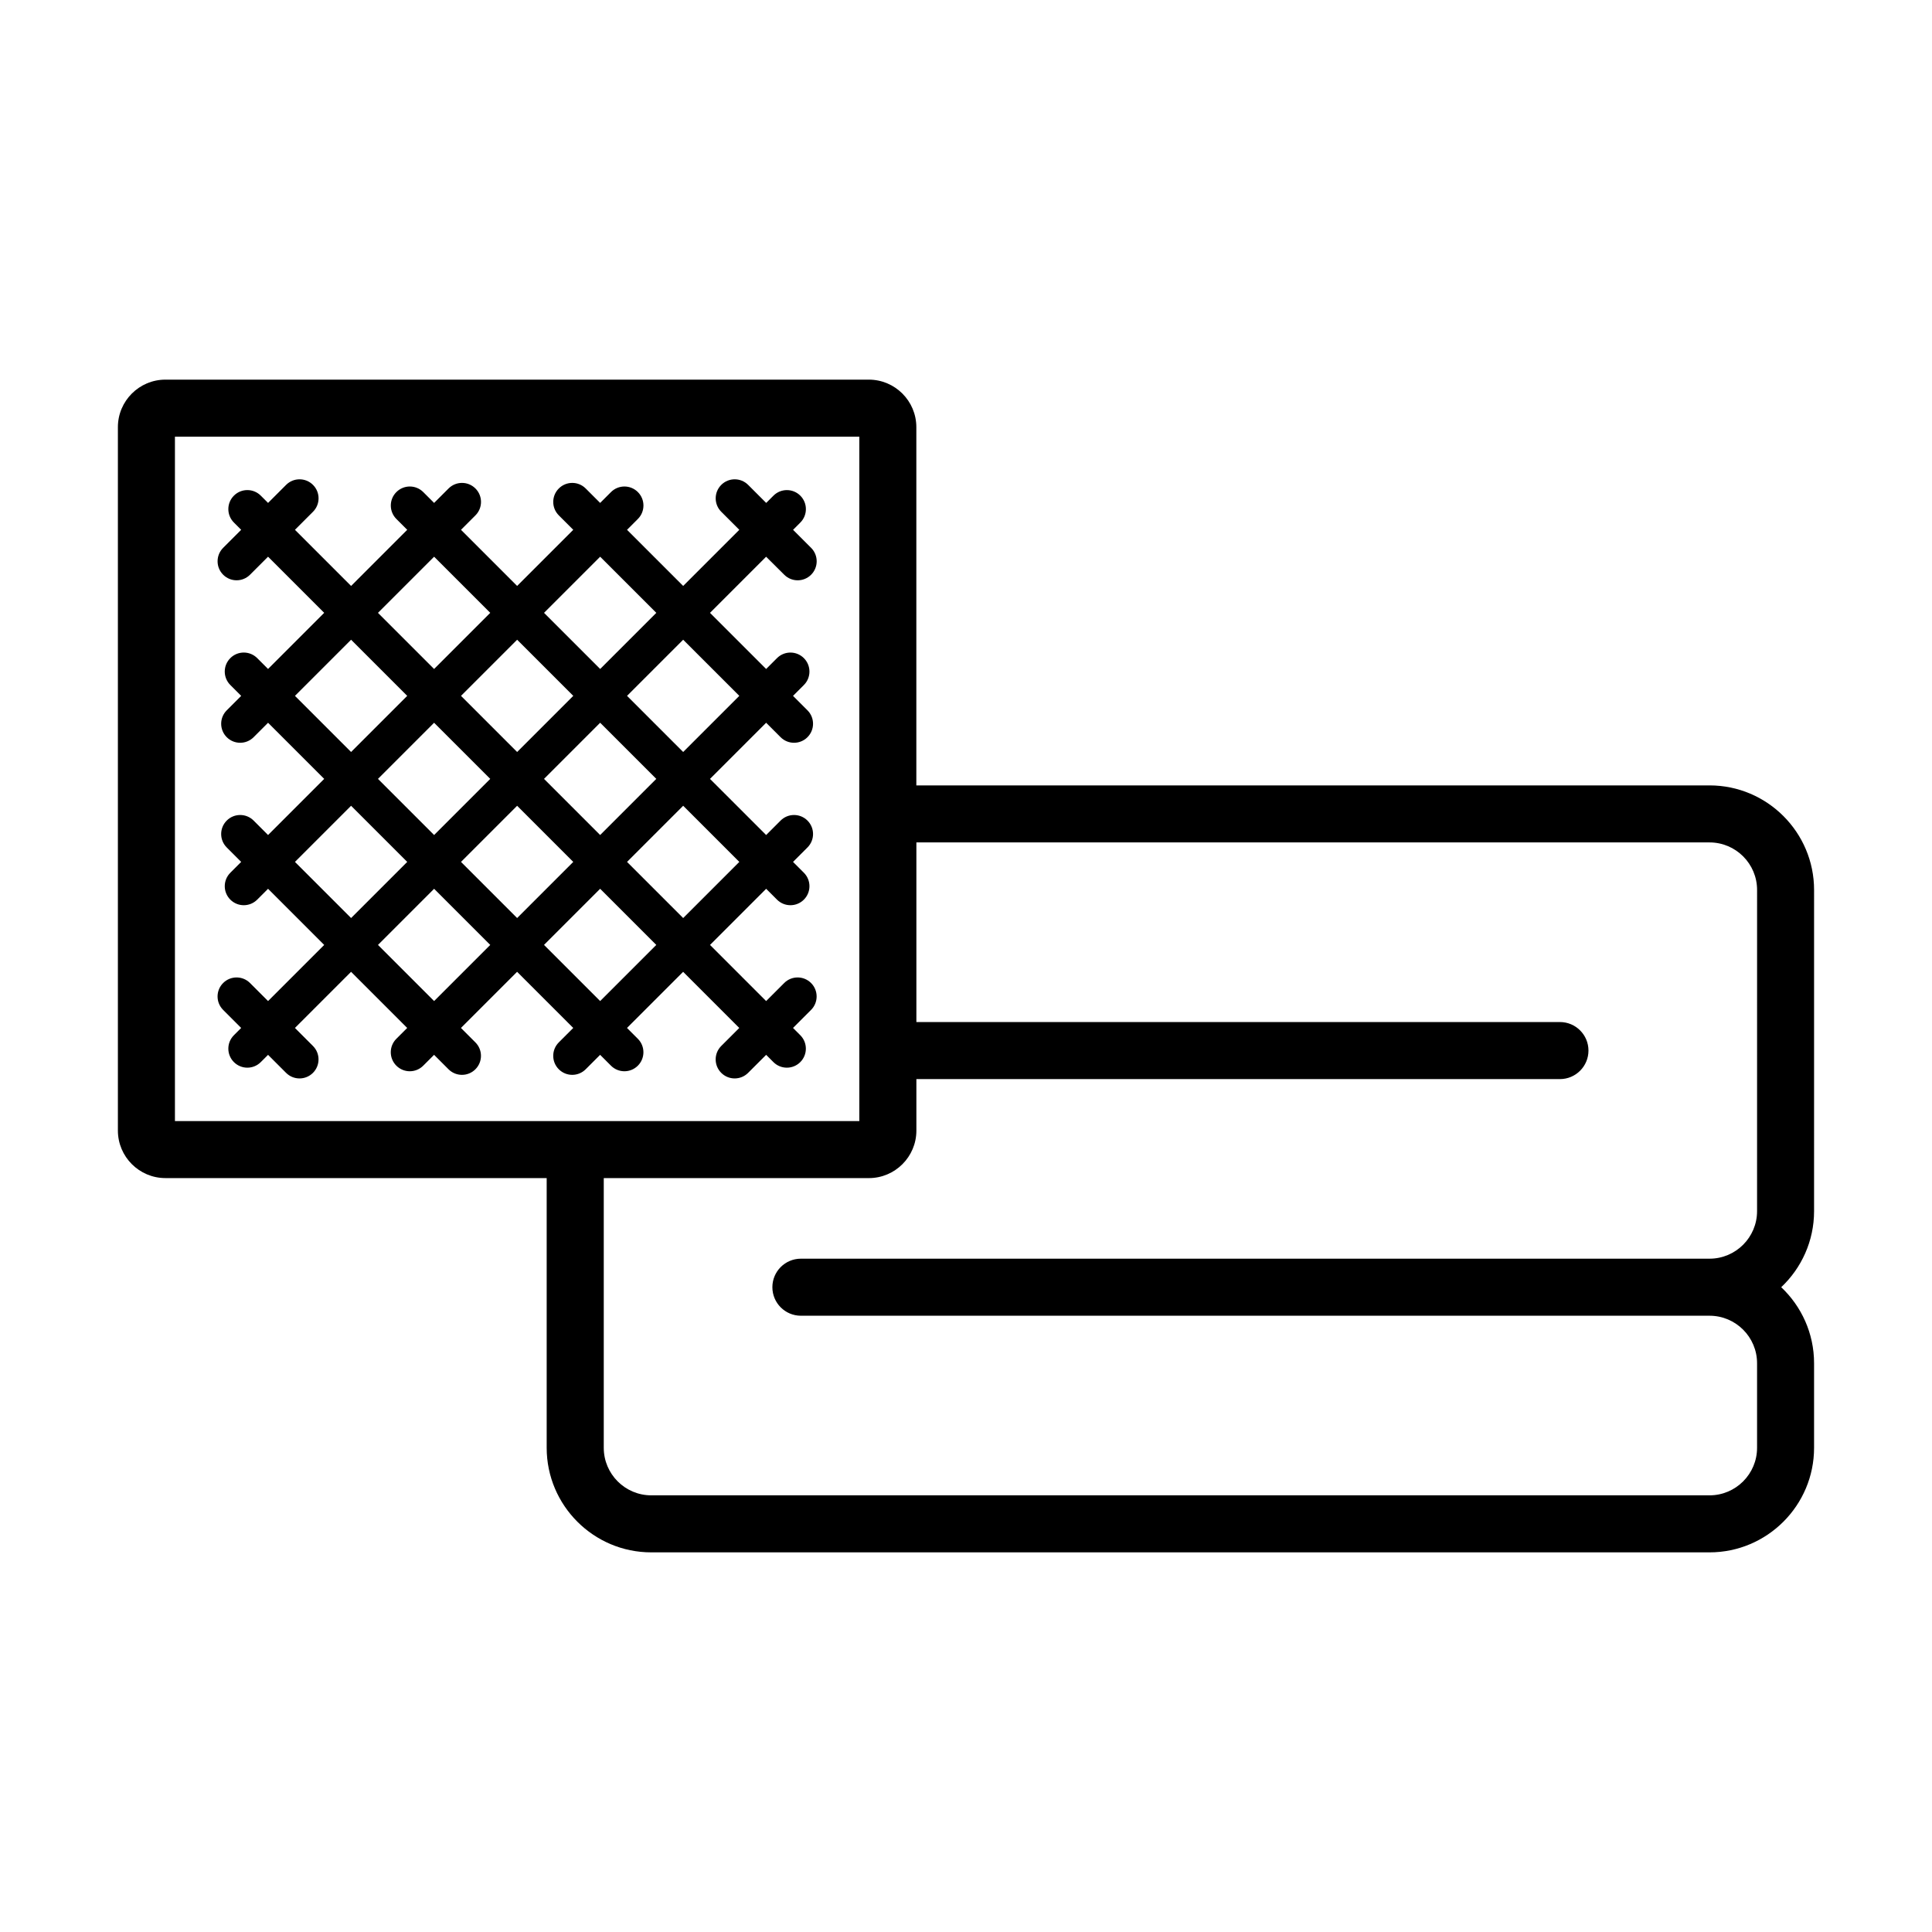
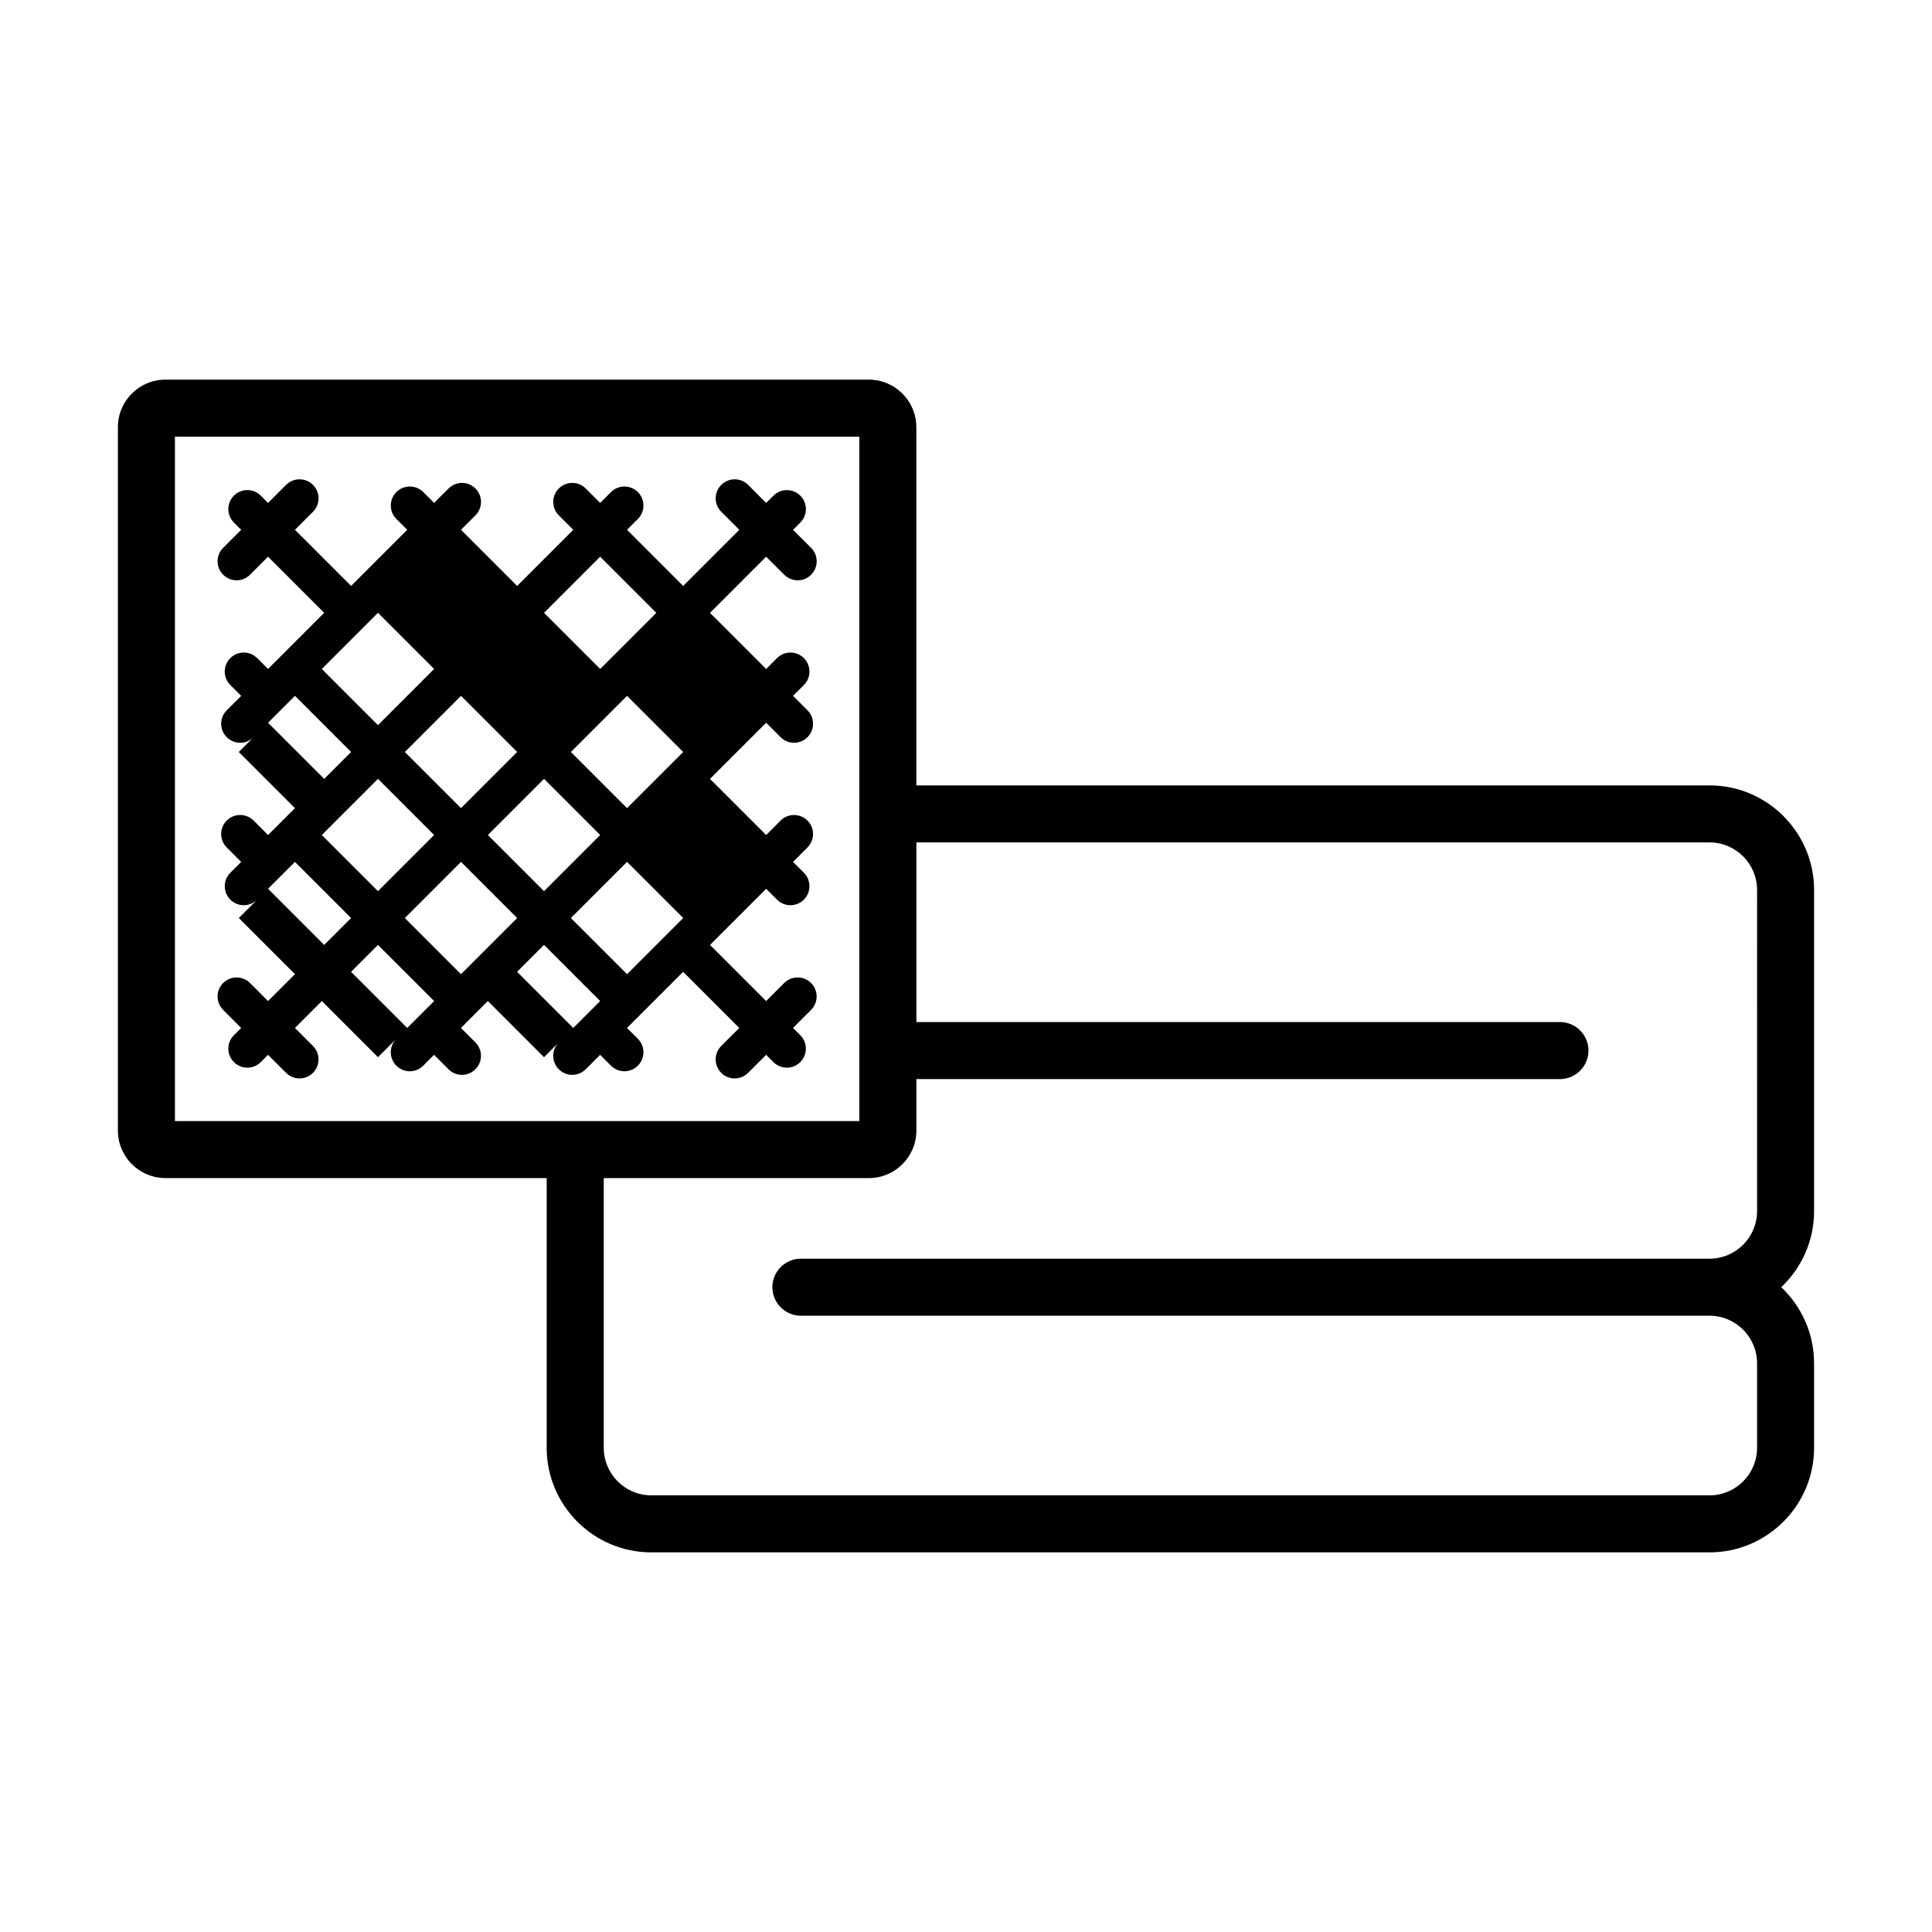
<svg xmlns="http://www.w3.org/2000/svg" fill="#000000" width="800px" height="800px" version="1.1" viewBox="144 144 512 512">
-   <path d="m624.75 379.85c0-15.277-12.434-27.711-27.711-27.711h-210.2v-94.938c0-6.945-5.652-12.594-12.594-12.594h-186.41c-6.945 0-12.594 5.652-12.594 12.594v186.41c0 6.945 5.652 12.594 12.594 12.594h101.04v71.477c0 15.277 12.43 27.711 27.711 27.711h280.45c15.277 0 27.711-12.434 27.711-27.711v-22.406c0-7.93-3.352-15.094-8.707-20.152 5.359-5.059 8.707-12.223 8.707-20.152zm-434.39 61.242v-181.37h181.37v181.38zm419.28 23.879c0 6.945-5.648 12.594-12.594 12.594h-240.8c-4.176 0-7.559 3.387-7.559 7.559s3.383 7.559 7.559 7.559h240.8c6.945 0 12.594 5.648 12.594 12.594v22.41c0 6.945-5.648 12.594-12.594 12.594h-280.45c-6.945 0-12.594-5.648-12.594-12.594v-71.477h70.254c6.945 0 12.594-5.648 12.594-12.594v-13.645h170.55c4.172 0 7.559-3.387 7.559-7.559s-3.387-7.559-7.559-7.559h-170.55v-47.602h210.2c6.945 0 12.594 5.652 12.594 12.594zm-257.81-168.66c0.984 0.984 2.273 1.477 3.562 1.477s2.578-0.492 3.562-1.477c1.969-1.969 1.969-5.156 0-7.125l-4.781-4.781 1.922-1.922c1.969-1.969 1.969-5.156 0-7.125s-5.156-1.969-7.125 0l-1.922 1.922-4.781-4.781c-1.969-1.969-5.156-1.969-7.125 0s-1.969 5.156 0 7.125l4.781 4.781-14.875 14.875-14.879-14.875 2.875-2.875c1.969-1.969 1.969-5.156 0-7.125s-5.156-1.969-7.125 0l-2.875 2.875-3.828-3.828c-1.969-1.969-5.156-1.969-7.125 0s-1.969 5.156 0 7.125l3.828 3.828-14.875 14.875-14.875-14.875 3.828-3.828c1.969-1.969 1.969-5.156 0-7.125s-5.156-1.969-7.125 0l-3.828 3.828-2.875-2.875c-1.969-1.969-5.156-1.969-7.125 0s-1.969 5.156 0 7.125l2.875 2.875-14.875 14.879-14.879-14.879 4.781-4.781c1.969-1.969 1.969-5.16 0-7.125-1.969-1.969-5.156-1.969-7.125 0l-4.781 4.781-1.926-1.926c-1.969-1.969-5.156-1.969-7.125 0s-1.969 5.156 0 7.125l1.926 1.926-4.777 4.777c-1.969 1.969-1.969 5.16 0 7.125 0.984 0.984 2.273 1.477 3.562 1.477 1.289 0 2.578-0.492 3.562-1.477l4.777-4.777 14.875 14.875-14.875 14.879-2.875-2.875c-1.969-1.969-5.156-1.969-7.125 0s-1.969 5.156 0 7.125l2.879 2.879-3.828 3.828c-1.969 1.969-1.969 5.156 0 7.125 0.984 0.984 2.273 1.477 3.562 1.477 1.289 0 2.578-0.492 3.562-1.477l3.828-3.828 14.875 14.875-14.875 14.875-3.828-3.828c-1.969-1.969-5.156-1.969-7.125 0s-1.969 5.156 0 7.125l3.828 3.828-2.875 2.875c-1.969 1.969-1.969 5.156 0 7.125 0.984 0.984 2.273 1.477 3.562 1.477 1.289 0 2.578-0.492 3.562-1.477l2.875-2.875 14.875 14.879-14.875 14.875-4.781-4.781c-1.969-1.969-5.156-1.969-7.125 0s-1.969 5.156 0 7.125l4.781 4.781-1.926 1.926c-1.969 1.969-1.969 5.156 0 7.125 0.984 0.984 2.273 1.477 3.562 1.477 1.289 0 2.578-0.492 3.562-1.477l1.926-1.926 4.777 4.777c0.984 0.984 2.273 1.477 3.562 1.477 1.289 0 2.578-0.492 3.562-1.477 1.969-1.969 1.969-5.156 0-7.125l-4.777-4.777 14.875-14.875 14.875 14.875-2.875 2.875c-1.969 1.969-1.969 5.156 0 7.125 0.984 0.984 2.273 1.477 3.562 1.477 1.289 0 2.578-0.492 3.562-1.477l2.875-2.875 3.828 3.828c0.984 0.984 2.273 1.477 3.562 1.477 1.289 0 2.578-0.492 3.562-1.477 1.969-1.969 1.969-5.156 0-7.125l-3.828-3.828 14.879-14.879 14.879 14.879-3.828 3.828c-1.969 1.969-1.969 5.156 0 7.125 0.984 0.984 2.273 1.477 3.562 1.477 1.289 0 2.578-0.492 3.562-1.477l3.828-3.828 2.875 2.875c0.984 0.984 2.273 1.477 3.562 1.477 1.289 0 2.578-0.492 3.562-1.477 1.969-1.969 1.969-5.156 0-7.125l-2.875-2.875 14.875-14.875 14.875 14.875-4.777 4.777c-1.969 1.969-1.969 5.156 0 7.125 0.984 0.984 2.273 1.477 3.562 1.477 1.289 0 2.578-0.492 3.562-1.477l4.777-4.777 1.926 1.926c0.984 0.984 2.273 1.477 3.562 1.477 1.289 0 2.578-0.492 3.562-1.477 1.969-1.969 1.969-5.156 0-7.125l-1.926-1.926 4.781-4.781c1.969-1.969 1.969-5.156 0-7.125s-5.156-1.969-7.125 0l-4.781 4.781-14.875-14.875 14.879-14.879 2.875 2.875c0.984 0.984 2.273 1.477 3.562 1.477 1.289 0 2.578-0.492 3.562-1.477 1.969-1.969 1.969-5.156 0-7.125l-2.875-2.875 3.828-3.828c1.969-1.969 1.969-5.156 0-7.125s-5.156-1.969-7.125 0l-3.828 3.828-14.879-14.875 14.879-14.875 3.828 3.828c0.984 0.984 2.273 1.477 3.562 1.477 1.289 0 2.578-0.492 3.562-1.477 1.969-1.969 1.969-5.156 0-7.125l-3.828-3.828 2.875-2.875c1.969-1.969 1.969-5.156 0-7.125s-5.156-1.969-7.125 0l-2.875 2.875-14.879-14.875 14.875-14.875zm-48.781-4.777 14.879 14.875-14.875 14.875-14.879-14.875zm14.875 58.875-14.879 14.879-14.875-14.875 14.879-14.879zm-22-22-14.879 14.879-14.875-14.875 14.879-14.879zm-22.004 22.004-14.875 14.875-14.879-14.875 14.875-14.875zm-14.875-58.879 14.875 14.875-14.879 14.879-14.875-14.875zm-36.879 36.879 14.875-14.879 14.875 14.875-14.875 14.875zm0 44 14.875-14.875 14.879 14.875-14.875 14.875zm36.879 36.875-14.875-14.875 14.875-14.875 14.875 14.875zm7.125-36.875 14.875-14.875 14.875 14.875-14.875 14.875zm36.879 36.875-14.879-14.879 14.875-14.875 14.879 14.879zm36.879-36.875-14.879 14.879-14.879-14.879 14.879-14.879zm-0.004-44.004-14.879 14.875-14.875-14.875 14.875-14.875z" />
+   <path d="m624.75 379.85c0-15.277-12.434-27.711-27.711-27.711h-210.2v-94.938c0-6.945-5.652-12.594-12.594-12.594h-186.41c-6.945 0-12.594 5.652-12.594 12.594v186.41c0 6.945 5.652 12.594 12.594 12.594h101.04v71.477c0 15.277 12.43 27.711 27.711 27.711h280.45c15.277 0 27.711-12.434 27.711-27.711v-22.406c0-7.93-3.352-15.094-8.707-20.152 5.359-5.059 8.707-12.223 8.707-20.152zm-434.39 61.242v-181.37h181.37v181.38zm419.28 23.879c0 6.945-5.648 12.594-12.594 12.594h-240.8c-4.176 0-7.559 3.387-7.559 7.559s3.383 7.559 7.559 7.559h240.8c6.945 0 12.594 5.648 12.594 12.594v22.41c0 6.945-5.648 12.594-12.594 12.594h-280.45c-6.945 0-12.594-5.648-12.594-12.594v-71.477h70.254c6.945 0 12.594-5.648 12.594-12.594v-13.645h170.55c4.172 0 7.559-3.387 7.559-7.559s-3.387-7.559-7.559-7.559h-170.55v-47.602h210.2c6.945 0 12.594 5.652 12.594 12.594zm-257.81-168.66c0.984 0.984 2.273 1.477 3.562 1.477s2.578-0.492 3.562-1.477c1.969-1.969 1.969-5.156 0-7.125l-4.781-4.781 1.922-1.922c1.969-1.969 1.969-5.156 0-7.125s-5.156-1.969-7.125 0l-1.922 1.922-4.781-4.781c-1.969-1.969-5.156-1.969-7.125 0s-1.969 5.156 0 7.125l4.781 4.781-14.875 14.875-14.879-14.875 2.875-2.875c1.969-1.969 1.969-5.156 0-7.125s-5.156-1.969-7.125 0l-2.875 2.875-3.828-3.828c-1.969-1.969-5.156-1.969-7.125 0s-1.969 5.156 0 7.125l3.828 3.828-14.875 14.875-14.875-14.875 3.828-3.828c1.969-1.969 1.969-5.156 0-7.125s-5.156-1.969-7.125 0l-3.828 3.828-2.875-2.875c-1.969-1.969-5.156-1.969-7.125 0s-1.969 5.156 0 7.125l2.875 2.875-14.875 14.879-14.879-14.879 4.781-4.781c1.969-1.969 1.969-5.16 0-7.125-1.969-1.969-5.156-1.969-7.125 0l-4.781 4.781-1.926-1.926c-1.969-1.969-5.156-1.969-7.125 0s-1.969 5.156 0 7.125l1.926 1.926-4.777 4.777c-1.969 1.969-1.969 5.16 0 7.125 0.984 0.984 2.273 1.477 3.562 1.477 1.289 0 2.578-0.492 3.562-1.477l4.777-4.777 14.875 14.875-14.875 14.879-2.875-2.875c-1.969-1.969-5.156-1.969-7.125 0s-1.969 5.156 0 7.125l2.879 2.879-3.828 3.828c-1.969 1.969-1.969 5.156 0 7.125 0.984 0.984 2.273 1.477 3.562 1.477 1.289 0 2.578-0.492 3.562-1.477l3.828-3.828 14.875 14.875-14.875 14.875-3.828-3.828c-1.969-1.969-5.156-1.969-7.125 0s-1.969 5.156 0 7.125l3.828 3.828-2.875 2.875c-1.969 1.969-1.969 5.156 0 7.125 0.984 0.984 2.273 1.477 3.562 1.477 1.289 0 2.578-0.492 3.562-1.477l2.875-2.875 14.875 14.879-14.875 14.875-4.781-4.781c-1.969-1.969-5.156-1.969-7.125 0s-1.969 5.156 0 7.125l4.781 4.781-1.926 1.926c-1.969 1.969-1.969 5.156 0 7.125 0.984 0.984 2.273 1.477 3.562 1.477 1.289 0 2.578-0.492 3.562-1.477l1.926-1.926 4.777 4.777c0.984 0.984 2.273 1.477 3.562 1.477 1.289 0 2.578-0.492 3.562-1.477 1.969-1.969 1.969-5.156 0-7.125l-4.777-4.777 14.875-14.875 14.875 14.875-2.875 2.875c-1.969 1.969-1.969 5.156 0 7.125 0.984 0.984 2.273 1.477 3.562 1.477 1.289 0 2.578-0.492 3.562-1.477l2.875-2.875 3.828 3.828c0.984 0.984 2.273 1.477 3.562 1.477 1.289 0 2.578-0.492 3.562-1.477 1.969-1.969 1.969-5.156 0-7.125l-3.828-3.828 14.879-14.879 14.879 14.879-3.828 3.828c-1.969 1.969-1.969 5.156 0 7.125 0.984 0.984 2.273 1.477 3.562 1.477 1.289 0 2.578-0.492 3.562-1.477l3.828-3.828 2.875 2.875c0.984 0.984 2.273 1.477 3.562 1.477 1.289 0 2.578-0.492 3.562-1.477 1.969-1.969 1.969-5.156 0-7.125l-2.875-2.875 14.875-14.875 14.875 14.875-4.777 4.777c-1.969 1.969-1.969 5.156 0 7.125 0.984 0.984 2.273 1.477 3.562 1.477 1.289 0 2.578-0.492 3.562-1.477l4.777-4.777 1.926 1.926c0.984 0.984 2.273 1.477 3.562 1.477 1.289 0 2.578-0.492 3.562-1.477 1.969-1.969 1.969-5.156 0-7.125l-1.926-1.926 4.781-4.781c1.969-1.969 1.969-5.156 0-7.125s-5.156-1.969-7.125 0l-4.781 4.781-14.875-14.875 14.879-14.879 2.875 2.875c0.984 0.984 2.273 1.477 3.562 1.477 1.289 0 2.578-0.492 3.562-1.477 1.969-1.969 1.969-5.156 0-7.125l-2.875-2.875 3.828-3.828c1.969-1.969 1.969-5.156 0-7.125s-5.156-1.969-7.125 0l-3.828 3.828-14.879-14.875 14.879-14.875 3.828 3.828c0.984 0.984 2.273 1.477 3.562 1.477 1.289 0 2.578-0.492 3.562-1.477 1.969-1.969 1.969-5.156 0-7.125l-3.828-3.828 2.875-2.875c1.969-1.969 1.969-5.156 0-7.125s-5.156-1.969-7.125 0l-2.875 2.875-14.879-14.875 14.875-14.875zm-48.781-4.777 14.879 14.875-14.875 14.875-14.879-14.875m14.875 58.875-14.879 14.879-14.875-14.875 14.879-14.879zm-22-22-14.879 14.879-14.875-14.875 14.879-14.879zm-22.004 22.004-14.875 14.875-14.879-14.875 14.875-14.875zm-14.875-58.879 14.875 14.875-14.879 14.879-14.875-14.875zm-36.879 36.879 14.875-14.879 14.875 14.875-14.875 14.875zm0 44 14.875-14.875 14.879 14.875-14.875 14.875zm36.879 36.875-14.875-14.875 14.875-14.875 14.875 14.875zm7.125-36.875 14.875-14.875 14.875 14.875-14.875 14.875zm36.879 36.875-14.879-14.879 14.875-14.875 14.879 14.879zm36.879-36.875-14.879 14.879-14.879-14.879 14.879-14.879zm-0.004-44.004-14.879 14.875-14.875-14.875 14.875-14.875z" />
</svg>